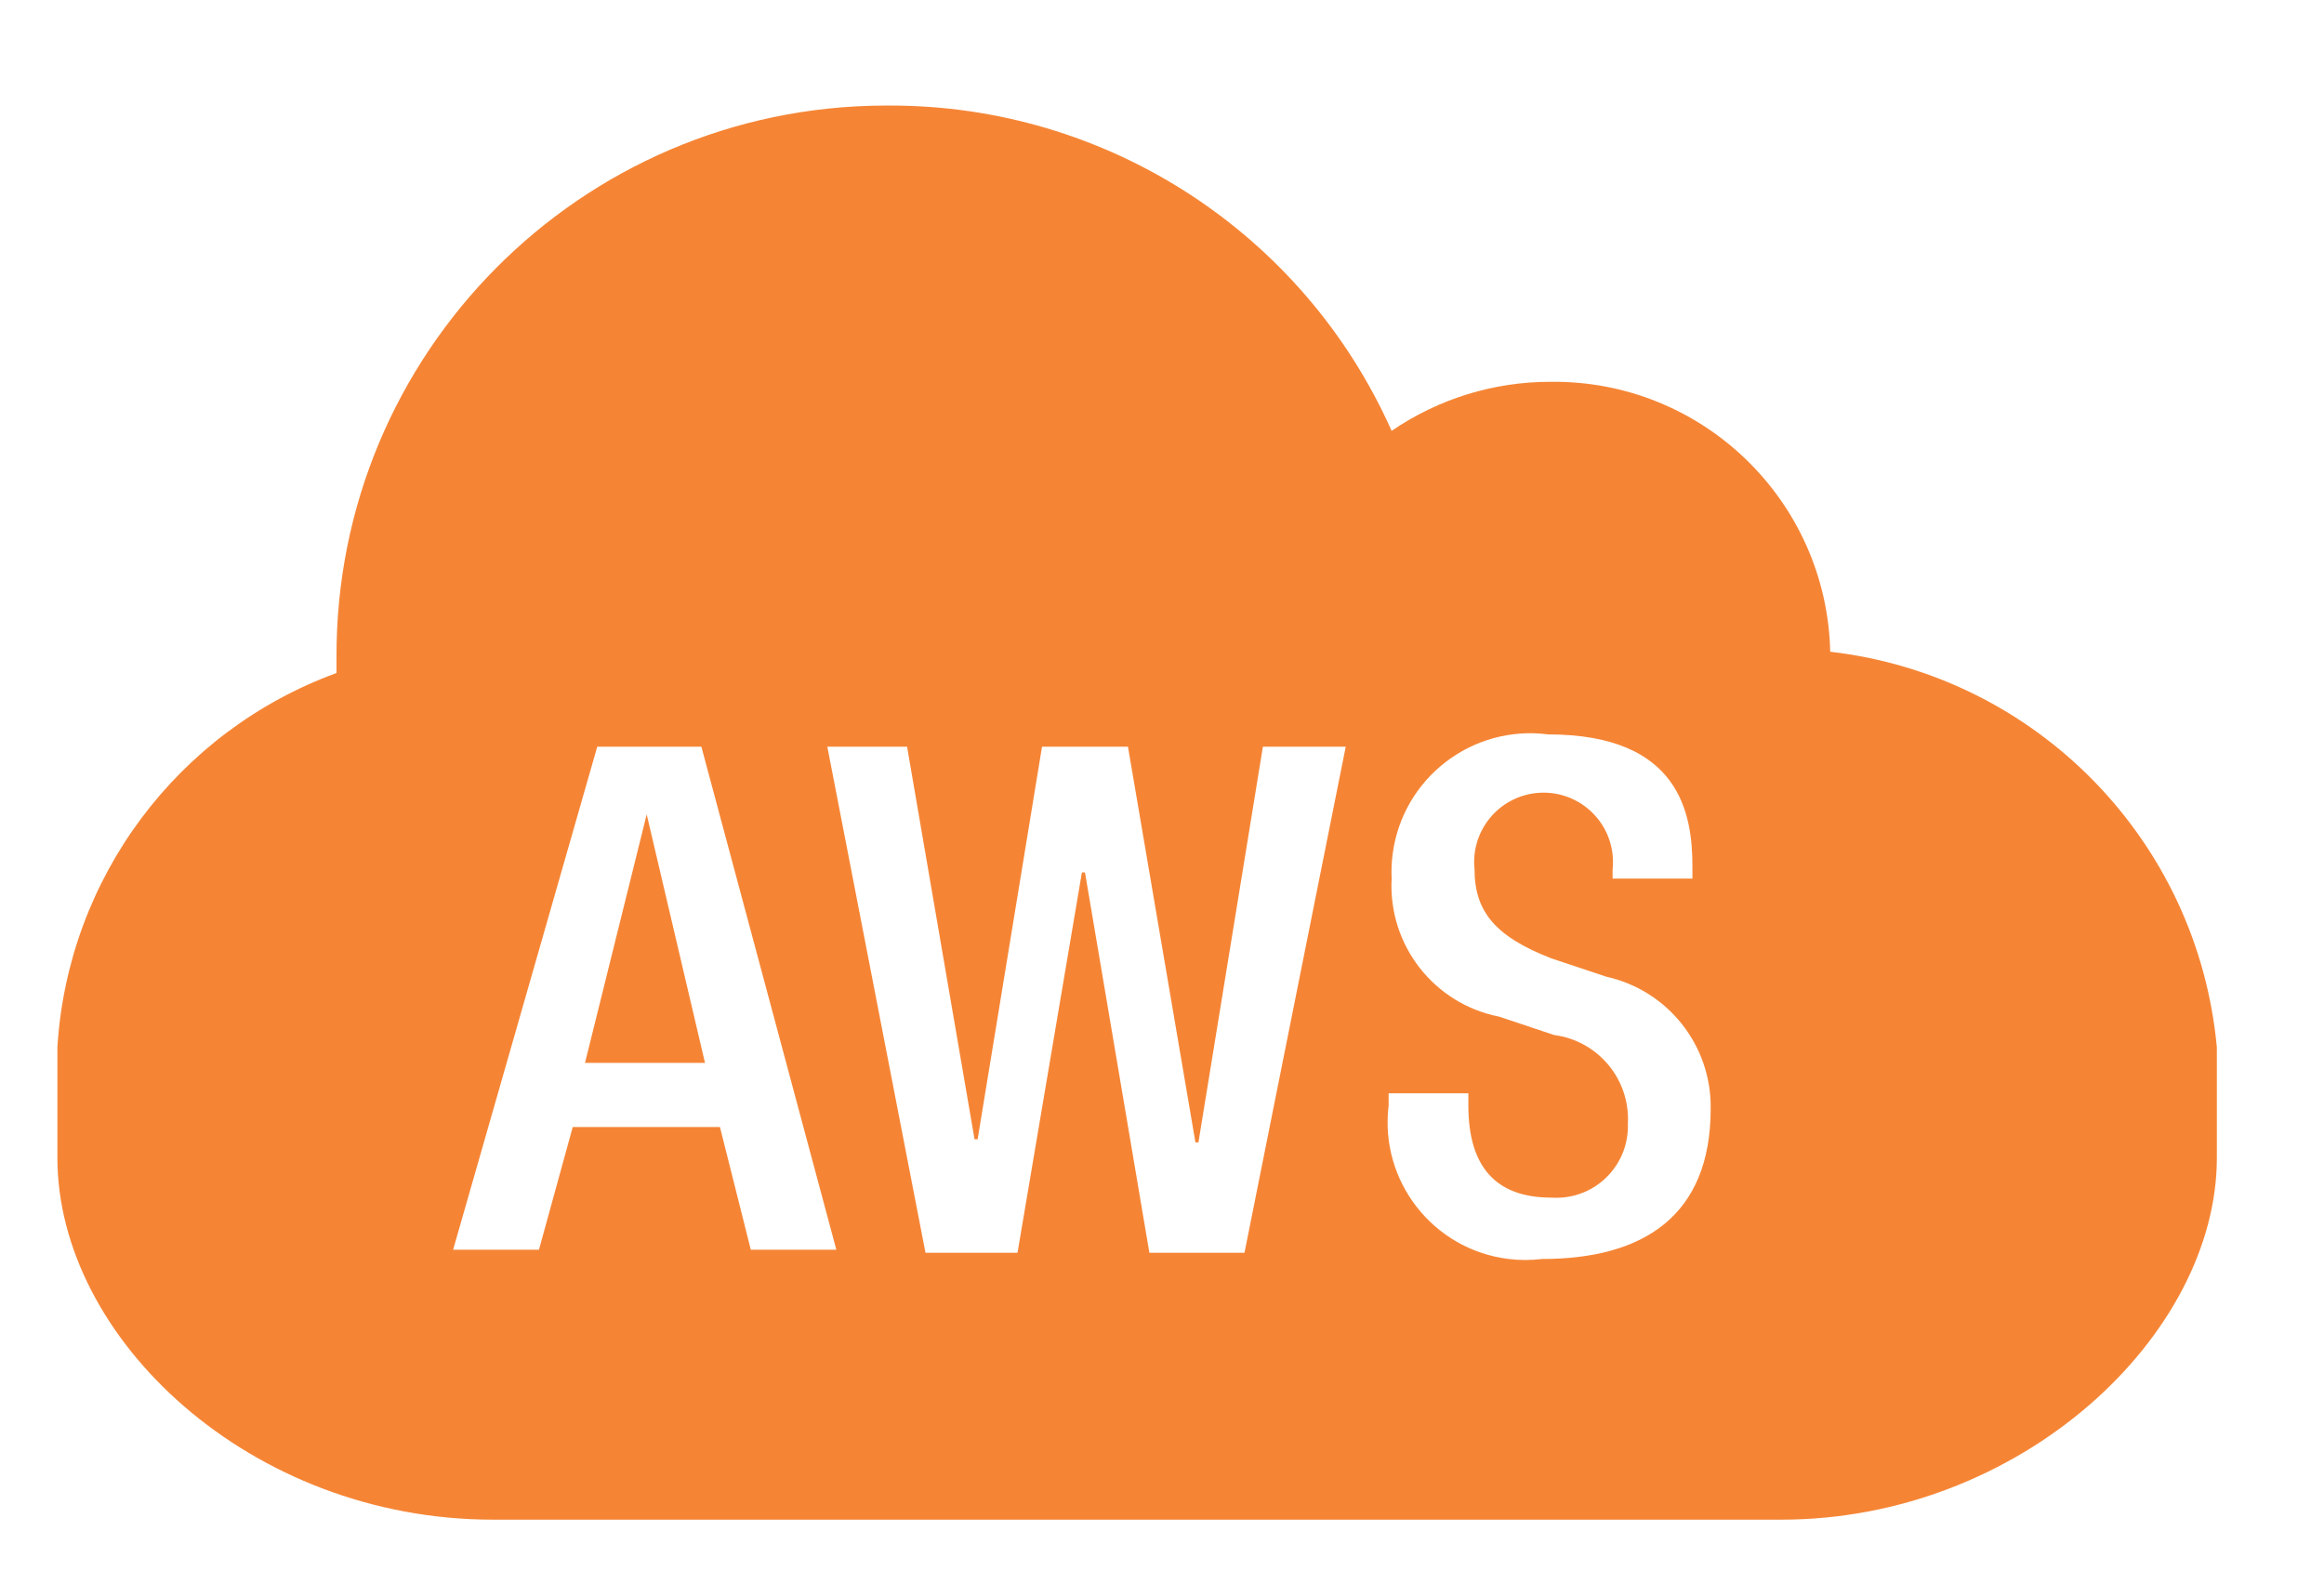
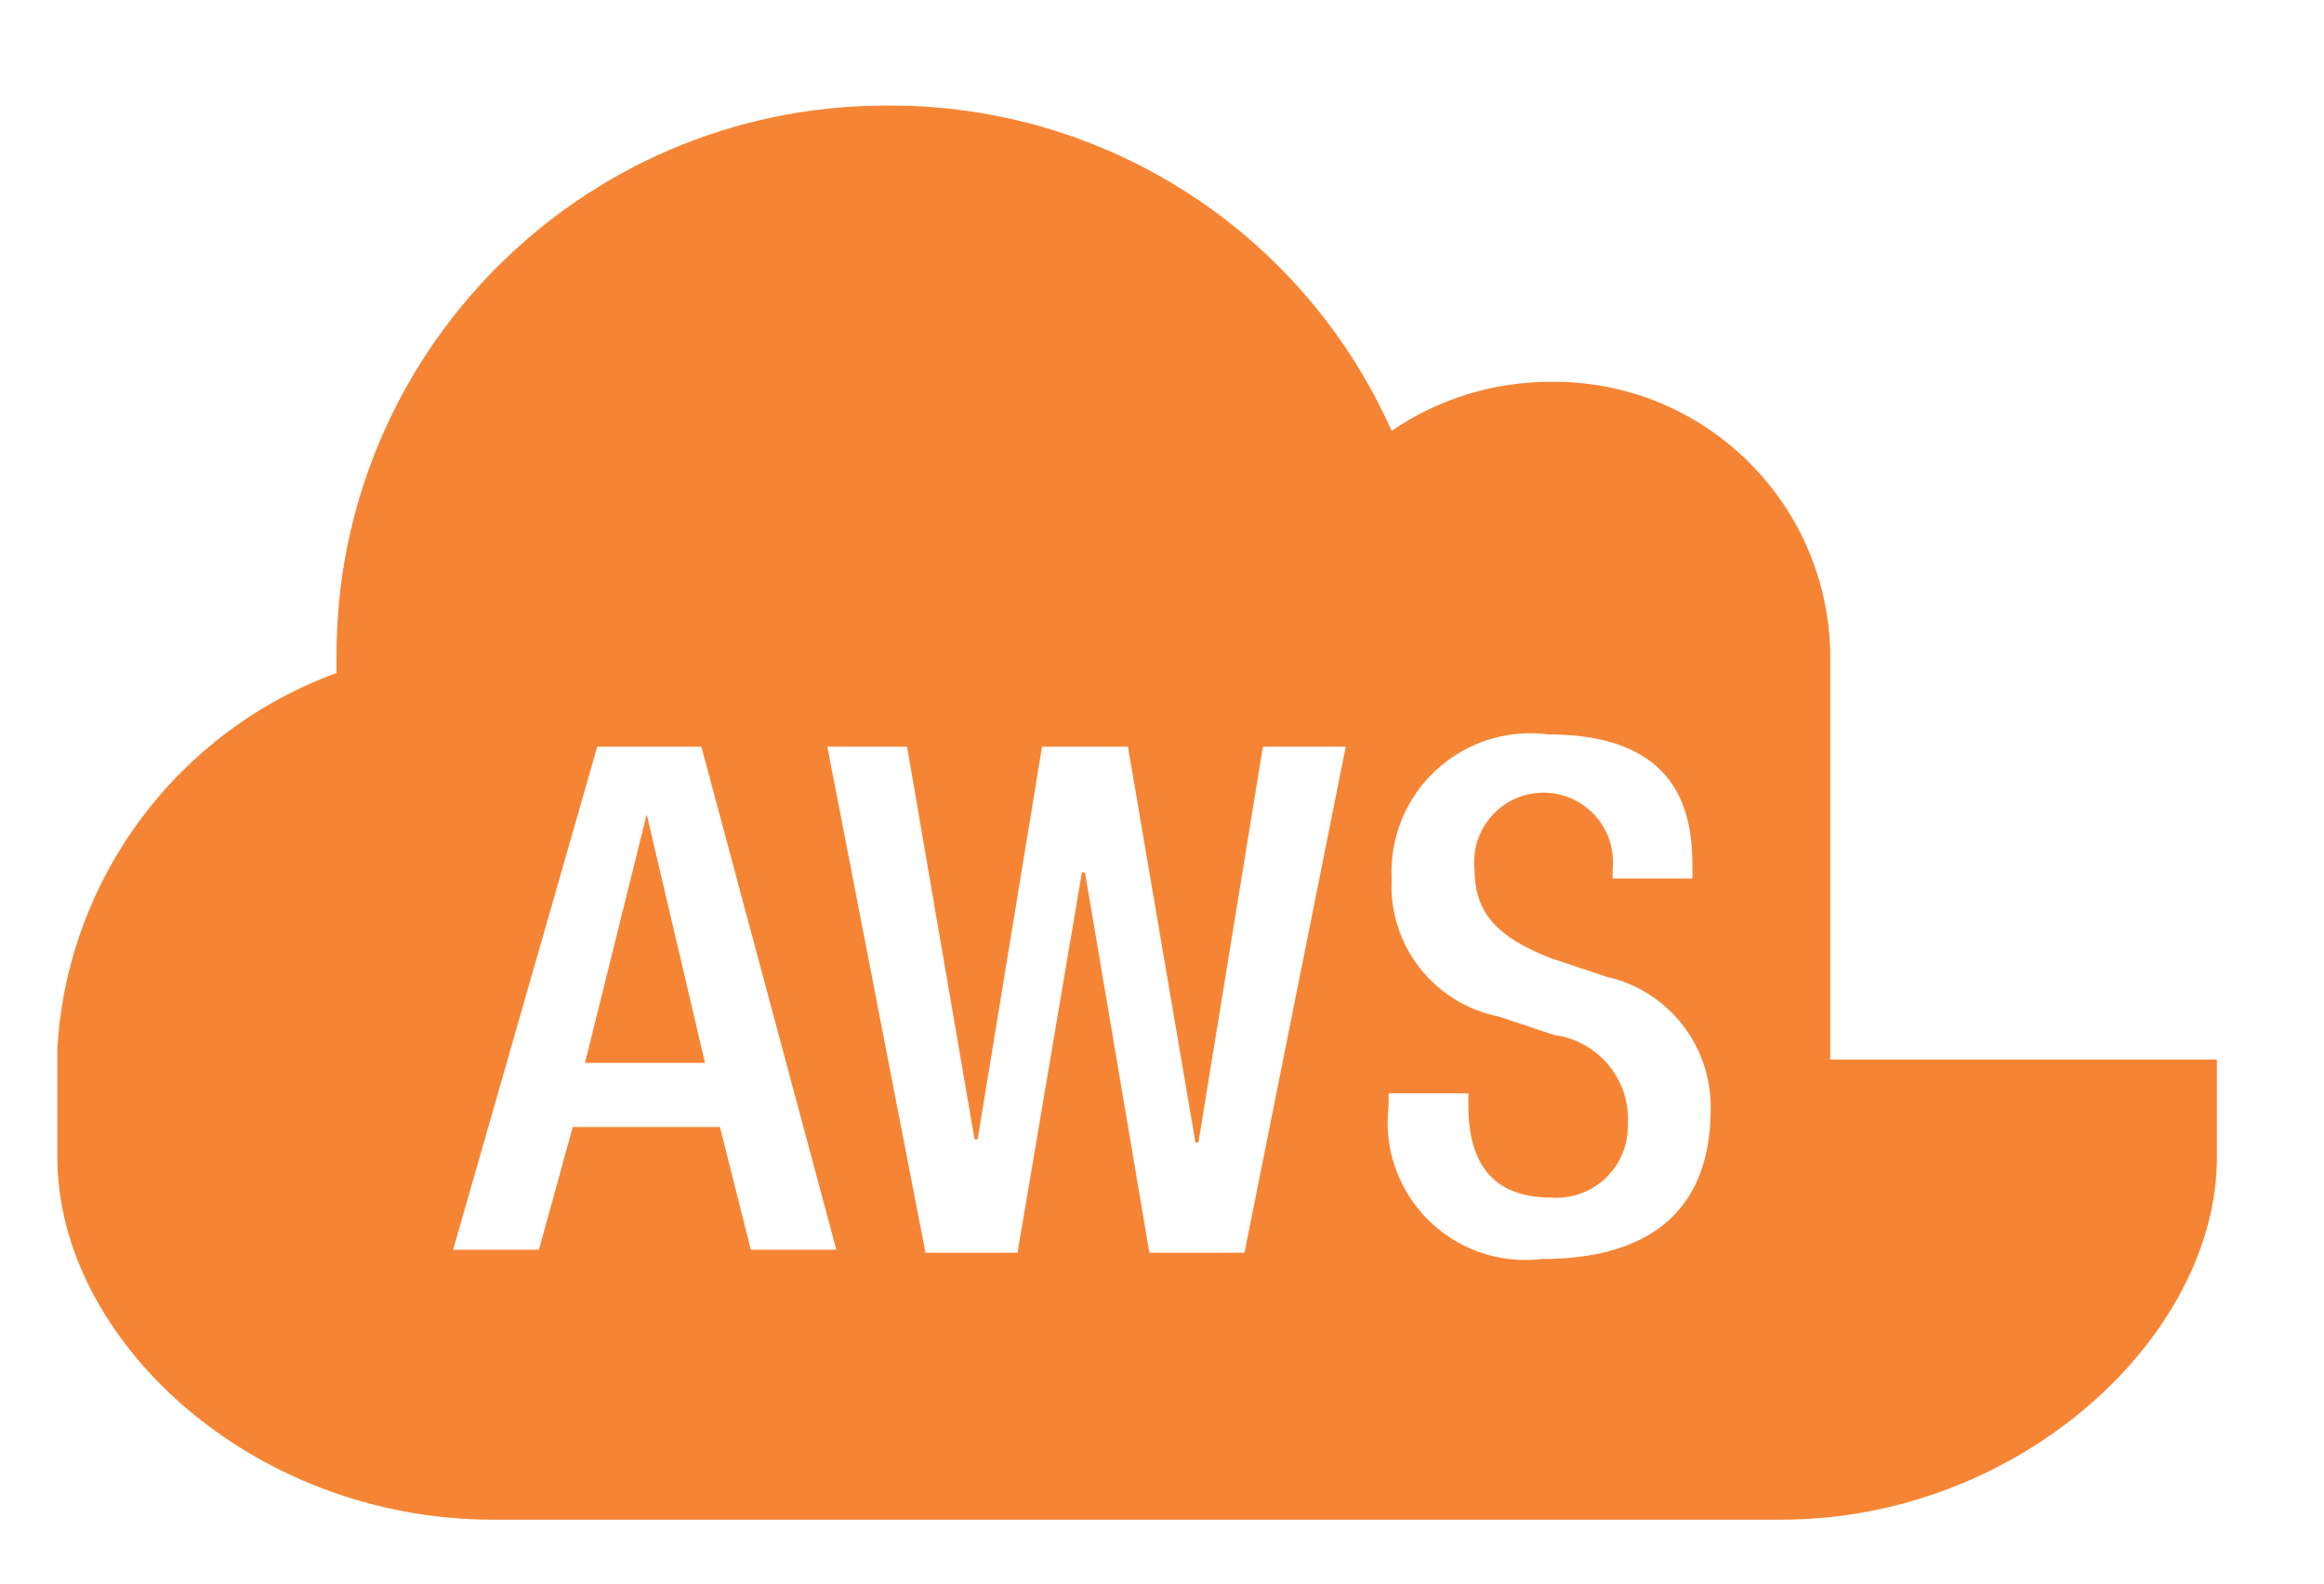
<svg xmlns="http://www.w3.org/2000/svg" width="565" height="385" viewBox="0 0 565 385" fill="none">
-   <path d="M216.04 25.663C268.869 25.474 316.831 56.492 338.328 104.749C349.744 96.935 363.266 92.776 377.102 92.825C413.868 92.446 444.108 121.692 444.957 158.45C495.091 164.241 534.309 204.366 538.95 254.619V257.599H538.953V281.468C538.953 324.724 491.233 369.462 433.053 369.462H119.853C60.94 369.462 13.954 325.456 13.954 281.45V254.619C16.474 213.495 43.115 177.771 81.809 163.624V159.874C81.508 86.052 141.109 25.963 214.932 25.663C215.302 25.661 215.671 25.661 216.04 25.663ZM376.408 178.551C357.927 176.139 340.986 189.166 338.574 207.65C338.316 209.622 338.234 211.611 338.328 213.595C337.453 229.722 348.582 244.033 364.428 247.158L377.854 251.639C388.562 253.044 396.374 262.475 395.76 273.256C396.064 282.861 388.524 290.895 378.919 291.198C378.318 291.218 377.72 291.205 377.122 291.162C363.696 291.162 356.984 283.706 356.983 268.794V265.813H337.595V268.794C335.357 287.152 348.425 303.85 366.783 306.088C369.474 306.416 372.196 306.416 374.887 306.088C399.487 306.088 415.892 295.644 415.893 269.544C416.112 254.195 405.528 240.801 390.547 237.463L377.122 232.983C363.696 227.77 358.483 221.733 358.483 211.364C357.504 202.094 364.22 193.788 373.488 192.807C382.758 191.826 391.065 198.544 392.047 207.811C392.172 208.993 392.172 210.182 392.047 211.364V213.594H411.453V210.614C411.453 197.939 408.472 178.551 376.408 178.551ZM225.003 304.568H247.372L263.027 212.111H263.777L279.434 304.568H302.553L327.172 181.531H307.033L291.359 277.736H290.628L274.222 181.531H253.334L237.678 276.986H236.928L220.522 181.531H201.134L225.003 304.568ZM110.159 303.838H131.028L139.24 274.006H175.033L182.533 303.838H203.326L170.513 181.531H145.203L110.159 303.838ZM171.397 258.406H142.222L157.222 197.993L171.397 258.406Z" fill="#F58535" />
+   <path d="M216.04 25.663C268.869 25.474 316.831 56.492 338.328 104.749C349.744 96.935 363.266 92.776 377.102 92.825C413.868 92.446 444.108 121.692 444.957 158.45V257.599H538.953V281.468C538.953 324.724 491.233 369.462 433.053 369.462H119.853C60.94 369.462 13.954 325.456 13.954 281.45V254.619C16.474 213.495 43.115 177.771 81.809 163.624V159.874C81.508 86.052 141.109 25.963 214.932 25.663C215.302 25.661 215.671 25.661 216.04 25.663ZM376.408 178.551C357.927 176.139 340.986 189.166 338.574 207.65C338.316 209.622 338.234 211.611 338.328 213.595C337.453 229.722 348.582 244.033 364.428 247.158L377.854 251.639C388.562 253.044 396.374 262.475 395.76 273.256C396.064 282.861 388.524 290.895 378.919 291.198C378.318 291.218 377.72 291.205 377.122 291.162C363.696 291.162 356.984 283.706 356.983 268.794V265.813H337.595V268.794C335.357 287.152 348.425 303.85 366.783 306.088C369.474 306.416 372.196 306.416 374.887 306.088C399.487 306.088 415.892 295.644 415.893 269.544C416.112 254.195 405.528 240.801 390.547 237.463L377.122 232.983C363.696 227.77 358.483 221.733 358.483 211.364C357.504 202.094 364.22 193.788 373.488 192.807C382.758 191.826 391.065 198.544 392.047 207.811C392.172 208.993 392.172 210.182 392.047 211.364V213.594H411.453V210.614C411.453 197.939 408.472 178.551 376.408 178.551ZM225.003 304.568H247.372L263.027 212.111H263.777L279.434 304.568H302.553L327.172 181.531H307.033L291.359 277.736H290.628L274.222 181.531H253.334L237.678 276.986H236.928L220.522 181.531H201.134L225.003 304.568ZM110.159 303.838H131.028L139.24 274.006H175.033L182.533 303.838H203.326L170.513 181.531H145.203L110.159 303.838ZM171.397 258.406H142.222L157.222 197.993L171.397 258.406Z" fill="#F58535" />
</svg>